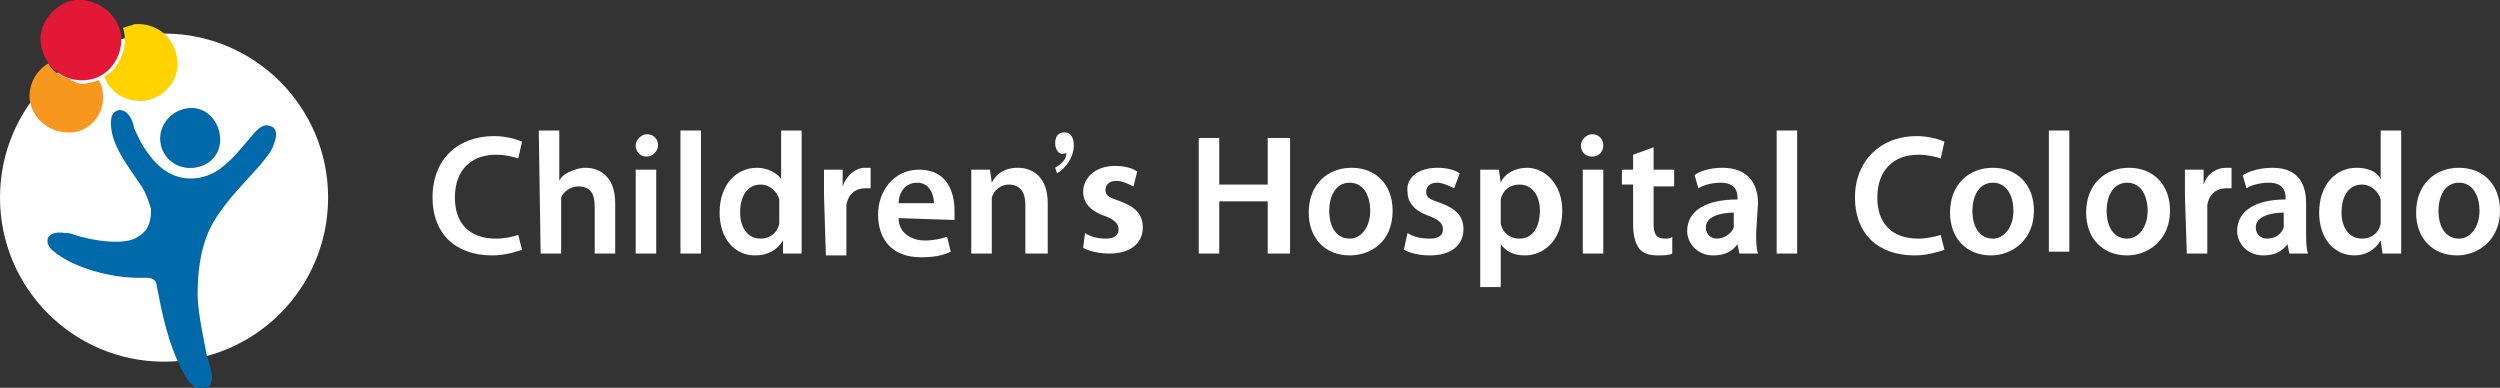
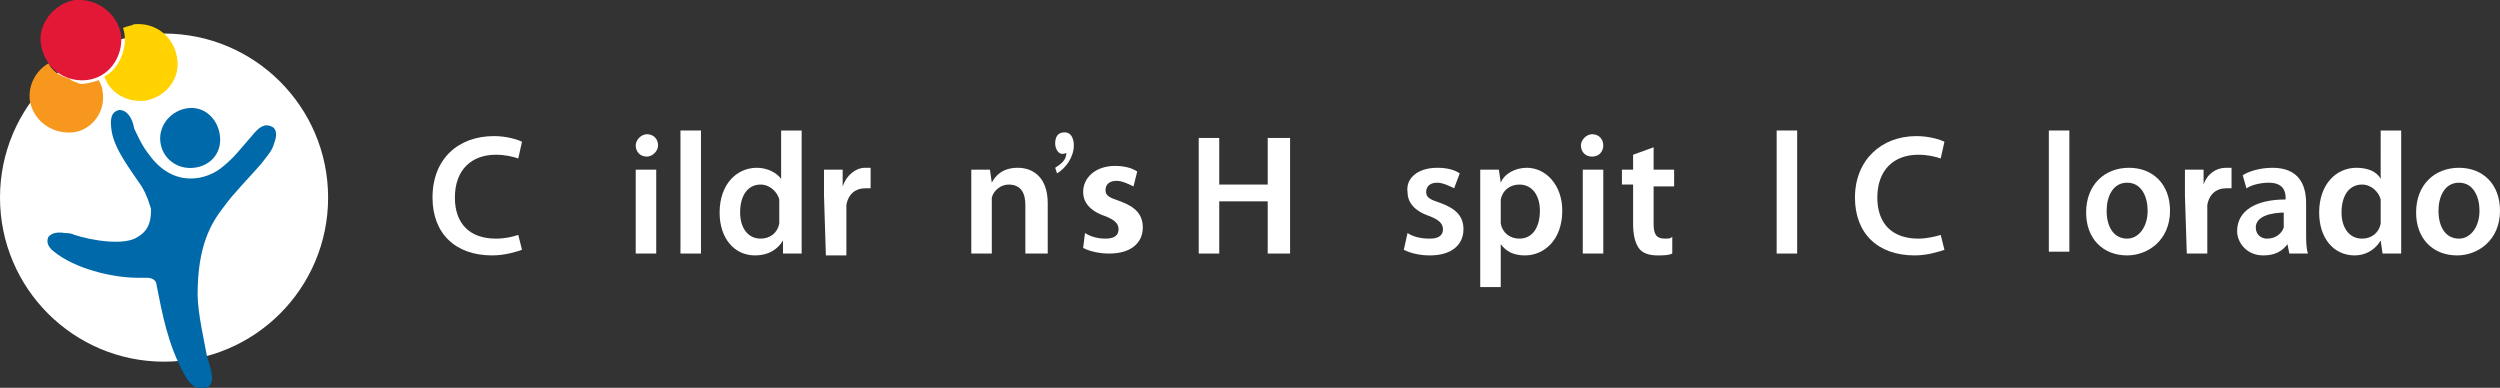
<svg xmlns="http://www.w3.org/2000/svg" version="1.1" id="Layer_1" x="0px" y="0px" viewBox="0 0 134.1 20.8" style="enable-background:new 0 0 134.1 20.8;" xml:space="preserve">
  <rect x="0" y="0" width="134.1" height="20.8" fill="#333333" stroke="none" />
  <style type="text/css">
	.st0{fill:#FFFFFF;}
	.st1{fill:#E31837;}
	.st2{fill:#0069AA;}
	.st3{fill:#F8971D;}
	.st4{fill:#FFD200;}
</style>
  <g>
    <circle class="st0" cx="8.8" cy="10.6" r="8.8" />
    <g>
      <path class="st1" d="M6.5,1.9C6.3,0.7,5.2-0.1,4,0C2.9,0.2,2,1.3,2.2,2.4c0.2,1.2,1.2,2,2.4,1.9C5.8,4.2,6.6,3.1,6.5,1.9" />
      <path class="st2" d="M11.8,7.3c-0.1-0.9-0.8-1.6-1.7-1.5C9.2,5.9,8.5,6.7,8.6,7.6C8.7,8.5,9.5,9.1,10.4,9    C11.3,8.9,11.9,8.2,11.8,7.3" />
      <path class="st2" d="M6,7.1c0.2,1,1,2,1.6,2.9c0.3,0.5,0.4,0.9,0.5,1.2c0,0.4,0,1.1-0.7,1.5c-0.7,0.5-2.5,0.2-3.4-0.1    c-0.2-0.1-0.4-0.1-0.5-0.1c-0.6-0.1-0.8,0.1-0.9,0.2c-0.1,0.2-0.1,0.5,0.3,0.8C4,14.4,6,14.9,7.4,14.9c0.2,0,0.3,0,0.5,0    c0.2,0,0.5,0.1,0.5,0.4c0.3,1.5,0.6,3.2,1.5,4.8c0.4,0.8,0.9,0.8,1.2,0.7c0.5-0.3,0.2-1,0-1.7c-0.1-0.6-0.5-2.3-0.5-3.3    c0-2.6,0.7-3.8,1.4-4.7c0.5-0.7,1.3-1.5,2-2.3c0.3-0.4,0.6-0.7,0.7-1.1c0.2-0.5,0.1-0.8-0.1-0.9c-0.4-0.2-0.7,0-1.1,0.5    c-0.7,0.8-0.9,1.1-1.5,1.6c-0.9,0.8-2.7,1.2-4-0.6c-0.4-0.5-0.6-1-0.8-1.4C7.1,6.3,6.8,5.9,6.4,5.9C5.9,6,5.9,6.5,6,7.1" />
      <path class="st3" d="M3.7,4.2C3.2,4.1,2.8,3.8,2.6,3.4c-0.7,0.4-1.1,1.2-1,2c0.2,1.1,1.2,1.8,2.3,1.7C4.9,7,5.7,6,5.5,4.9    c0-0.2-0.1-0.4-0.2-0.6C5,4.4,4.7,4.5,4.3,4.5C4.1,4.4,3.9,4.4,3.7,4.2C3.6,4.3,3.6,4.2,3.7,4.2C3.6,4.2,3.6,4.2,3.7,4.2" />
      <path class="st4" d="M9.5,3.1C9.3,1.9,8.3,1.2,7.2,1.3C7,1.4,6.8,1.4,6.6,1.5C6.7,1.8,6.7,2,6.7,2.3C6.6,3.1,6.2,3.8,5.6,4.1    C5.9,5,6.8,5.5,7.8,5.4C8.9,5.2,9.7,4.2,9.5,3.1" />
    </g>
    <g>
      <g>
        <g>
          <path class="st0" d="M56.6,9c0.3-0.2,0.6-0.4,0.6-0.8c-0.4,0.2-0.6-0.2-0.6-0.5c0-0.3,0.1-0.6,0.5-0.6c0.4,0,0.5,0.4,0.5,0.7      c0,0.6-0.4,1.2-0.9,1.5L56.6,9z" />
          <path class="st0" d="M28,13.4c-0.3,0.1-0.9,0.3-1.6,0.3c-2,0-3.2-1.2-3.2-3.1c0-2.1,1.4-3.3,3.3-3.3c0.7,0,1.3,0.2,1.5,0.3      l-0.2,0.9c-0.3-0.1-0.7-0.2-1.2-0.2c-1.3,0-2.2,0.8-2.2,2.3c0,1.4,0.8,2.2,2.2,2.2c0.5,0,0.9-0.1,1.2-0.2L28,13.4z" />
-           <path class="st0" d="M28.9,7H30v2.7h0c0.1-0.2,0.3-0.4,0.6-0.5C30.8,9.1,31.1,9,31.4,9c0.8,0,1.6,0.5,1.6,1.9v2.7h-1.1v-2.5      c0-0.7-0.2-1.1-0.9-1.1c-0.4,0-0.8,0.3-0.9,0.6c0,0.1,0,0.2,0,0.3v2.7h-1.1L28.9,7L28.9,7z" />
          <path class="st0" d="M35.3,7.8c0,0.3-0.3,0.6-0.6,0.6c-0.4,0-0.6-0.3-0.6-0.6c0-0.3,0.3-0.6,0.6-0.6C35.1,7.2,35.3,7.5,35.3,7.8       M34.1,9.1h1.1v4.5h-1.1V9.1z" />
          <rect x="36.5" y="7" class="st0" width="1.1" height="6.6" />
          <path class="st0" d="M43,7v5.3c0,0.5,0,1,0,1.3h-1l0-0.7h0c-0.3,0.5-0.8,0.8-1.5,0.8c-1.1,0-1.9-0.9-1.9-2.3      c0-1.5,0.9-2.4,2-2.4c0.6,0,1.1,0.3,1.3,0.6h0V7H43z M41.8,11c0-0.1,0-0.2,0-0.3c-0.1-0.4-0.5-0.8-1-0.8c-0.7,0-1.1,0.6-1.1,1.5      c0,0.8,0.4,1.4,1.1,1.4c0.5,0,0.9-0.3,1-0.8c0-0.1,0-0.2,0-0.3L41.8,11L41.8,11z" />
          <path class="st0" d="M44.2,10.5c0-0.6,0-1,0-1.4h1l0,0.9h0c0.2-0.6,0.7-1,1.2-1c0.1,0,0.2,0,0.3,0v1.1c-0.1,0-0.2,0-0.3,0      c-0.5,0-0.9,0.3-1,0.9c0,0.1,0,0.2,0,0.4v2.3h-1.1L44.2,10.5L44.2,10.5z" />
-           <path class="st0" d="M48.2,11.7c0,0.8,0.7,1.2,1.4,1.2c0.5,0,0.9-0.1,1.2-0.2l0.2,0.8c-0.4,0.2-0.9,0.3-1.6,0.3      c-1.5,0-2.3-0.9-2.3-2.3c0-1.2,0.8-2.4,2.2-2.4c1.5,0,1.9,1.2,1.9,2.2c0,0.2,0,0.4,0,0.5L48.2,11.7L48.2,11.7z M50.1,10.9      c0-0.4-0.2-1.1-0.9-1.1c-0.7,0-1,0.6-1,1.1C48.2,10.9,50.1,10.9,50.1,10.9z" />
          <path class="st0" d="M52.1,10.4c0-0.5,0-1,0-1.3h1l0.1,0.7h0C53.4,9.4,53.8,9,54.6,9c0.8,0,1.6,0.5,1.6,1.9v2.7H55V11      c0-0.6-0.2-1.1-0.9-1.1c-0.4,0-0.8,0.3-0.9,0.7c0,0.1,0,0.2,0,0.4v2.6h-1.1C52.1,13.6,52.1,10.4,52.1,10.4z" />
          <path class="st0" d="M58.2,12.5c0.3,0.2,0.7,0.3,1.1,0.3c0.5,0,0.7-0.2,0.7-0.5c0-0.3-0.2-0.5-0.7-0.7c-0.9-0.3-1.2-0.8-1.2-1.3      c0-0.8,0.7-1.4,1.7-1.4c0.5,0,0.9,0.1,1.2,0.3l-0.2,0.8c-0.2-0.1-0.6-0.3-0.9-0.3c-0.4,0-0.6,0.2-0.6,0.5c0,0.3,0.2,0.4,0.8,0.6      c0.8,0.3,1.2,0.7,1.2,1.4c0,0.8-0.6,1.4-1.8,1.4c-0.5,0-1-0.1-1.4-0.3L58.2,12.5z" />
          <polygon class="st0" points="65.4,7.4 65.4,9.9 68,9.9 68,7.4 69.2,7.4 69.2,13.6 68,13.6 68,10.8 65.4,10.8 65.4,13.6       64.3,13.6 64.3,7.4     " />
-           <path class="st0" d="M74.7,11.3c0,1.7-1.2,2.4-2.3,2.4c-1.3,0-2.2-0.9-2.2-2.3c0-1.5,1-2.4,2.3-2.4C73.8,9,74.7,9.9,74.7,11.3       M71.3,11.3c0,0.9,0.4,1.5,1.1,1.5c0.6,0,1.1-0.6,1.1-1.5c0-0.7-0.3-1.5-1.1-1.5C71.6,9.8,71.3,10.6,71.3,11.3" />
          <path class="st0" d="M75.5,12.5c0.3,0.2,0.7,0.3,1.2,0.3c0.5,0,0.7-0.2,0.7-0.5c0-0.3-0.2-0.5-0.7-0.7c-0.9-0.3-1.2-0.8-1.2-1.3      C75.4,9.6,76,9,77.1,9c0.5,0,0.9,0.1,1.2,0.3L78,10.1c-0.2-0.1-0.6-0.3-0.9-0.3c-0.4,0-0.6,0.2-0.6,0.5c0,0.3,0.2,0.4,0.8,0.6      c0.8,0.3,1.2,0.7,1.2,1.4c0,0.8-0.6,1.4-1.8,1.4c-0.5,0-1-0.1-1.4-0.3L75.5,12.5z" />
          <path class="st0" d="M79.4,10.6c0-0.6,0-1.1,0-1.5h1l0.1,0.7h0C80.7,9.3,81.3,9,81.9,9c1,0,1.9,0.9,1.9,2.3c0,1.6-1,2.4-2,2.4      c-0.6,0-1-0.2-1.3-0.6h0v2.3h-1.1C79.4,15.4,79.4,10.6,79.4,10.6z M80.5,11.7c0,0.1,0,0.2,0,0.3c0.1,0.5,0.5,0.8,1,0.8      c0.7,0,1.1-0.6,1.1-1.5c0-0.8-0.4-1.4-1.1-1.4c-0.5,0-0.9,0.3-1,0.8c0,0.1,0,0.2,0,0.3V11.7z" />
          <path class="st0" d="M86,7.8c0,0.3-0.2,0.6-0.6,0.6c-0.4,0-0.6-0.3-0.6-0.6c0-0.3,0.3-0.6,0.6-0.6C85.8,7.2,86,7.5,86,7.8       M84.8,9.1H86v4.5h-1.1V9.1z" />
          <path class="st0" d="M88.7,7.9v1.2h1.1v0.9h-1.1v2c0,0.5,0.1,0.8,0.6,0.8c0.2,0,0.3,0,0.4-0.1l0,0.9c-0.2,0.1-0.5,0.1-0.8,0.1      c-0.4,0-0.8-0.1-1-0.4c-0.2-0.3-0.3-0.7-0.3-1.3V9.9h-0.6V9.1h0.6V8.3L88.7,7.9z" />
-           <path class="st0" d="M94.2,12.5c0,0.4,0,0.8,0.1,1.1h-1l-0.1-0.5h0c-0.3,0.4-0.7,0.6-1.3,0.6c-0.9,0-1.4-0.7-1.4-1.3      c0-1.1,1-1.7,2.7-1.7v-0.1c0-0.3-0.1-0.8-0.9-0.8c-0.4,0-0.9,0.1-1.2,0.3l-0.2-0.7C91.1,9.2,91.7,9,92.4,9      c1.4,0,1.9,0.9,1.9,1.9L94.2,12.5L94.2,12.5z M93.1,11.4c-0.8,0-1.6,0.2-1.6,0.8c0,0.4,0.3,0.6,0.6,0.6c0.4,0,0.8-0.3,0.9-0.6      c0-0.1,0-0.2,0-0.3V11.4z" />
          <rect x="95.3" y="7" class="st0" width="1.1" height="6.6" />
          <path class="st0" d="M104.3,13.4c-0.3,0.1-0.9,0.3-1.6,0.3c-2,0-3.2-1.2-3.2-3.1c0-2,1.4-3.3,3.3-3.3c0.7,0,1.3,0.2,1.5,0.3      l-0.2,0.9c-0.3-0.1-0.7-0.2-1.2-0.2c-1.3,0-2.2,0.8-2.2,2.3c0,1.4,0.8,2.2,2.2,2.2c0.4,0,0.9-0.1,1.2-0.2L104.3,13.4z" />
-           <path class="st0" d="M109.1,11.3c0,1.6-1.2,2.4-2.3,2.4c-1.3,0-2.2-0.9-2.2-2.3c0-1.5,1-2.4,2.3-2.4      C108.2,9,109.1,9.9,109.1,11.3 M105.8,11.3c0,0.9,0.4,1.5,1.1,1.5c0.6,0,1.1-0.6,1.1-1.5c0-0.7-0.3-1.5-1.1-1.5      C106.1,9.8,105.8,10.6,105.8,11.3" />
          <rect x="109.9" y="7" class="st0" width="1.1" height="6.5" />
          <path class="st0" d="M116.4,11.3c0,1.6-1.2,2.4-2.3,2.4c-1.3,0-2.2-0.9-2.2-2.3c0-1.5,1-2.4,2.3-2.4      C115.5,9,116.4,9.9,116.4,11.3 M113,11.3c0,0.9,0.4,1.5,1.1,1.5c0.6,0,1.1-0.6,1.1-1.5c0-0.7-0.3-1.5-1.1-1.5      C113.3,9.8,113,10.6,113,11.3" />
          <path class="st0" d="M117.2,10.5c0-0.6,0-1.1,0-1.4h1l0,0.8h0c0.2-0.6,0.7-0.9,1.2-0.9c0.1,0,0.2,0,0.3,0v1.1      c-0.1,0-0.2,0-0.3,0c-0.5,0-0.9,0.3-1,0.9c0,0.1,0,0.2,0,0.3v2.3h-1.1L117.2,10.5L117.2,10.5z" />
          <path class="st0" d="M123.7,12.5c0,0.4,0,0.8,0.1,1.1h-1l-0.1-0.5h0c-0.3,0.4-0.7,0.6-1.3,0.6c-0.9,0-1.4-0.7-1.4-1.3      c0-1.1,1-1.7,2.6-1.7v-0.1c0-0.3-0.1-0.8-0.9-0.8c-0.4,0-0.9,0.1-1.2,0.3l-0.2-0.7c0.3-0.2,0.9-0.4,1.6-0.4      c1.4,0,1.8,0.9,1.8,1.9L123.7,12.5L123.7,12.5z M122.6,11.4c-0.8,0-1.6,0.2-1.6,0.8c0,0.4,0.3,0.6,0.6,0.6      c0.5,0,0.8-0.3,0.9-0.6c0-0.1,0-0.2,0-0.2V11.4z" />
          <path class="st0" d="M128.8,7v5.3c0,0.5,0,1,0,1.3h-1l-0.1-0.7h0c-0.3,0.5-0.8,0.8-1.4,0.8c-1.1,0-1.9-0.9-1.9-2.3      c0-1.5,0.9-2.4,2-2.4c0.6,0,1.1,0.2,1.3,0.6h0V7H128.8z M127.7,11c0-0.1,0-0.2,0-0.3c-0.1-0.4-0.5-0.8-1-0.8      c-0.7,0-1.1,0.6-1.1,1.5c0,0.8,0.4,1.4,1.1,1.4c0.5,0,0.9-0.3,1-0.8c0-0.1,0-0.2,0-0.3L127.7,11L127.7,11z" />
          <path class="st0" d="M134.1,11.3c0,1.6-1.2,2.4-2.3,2.4c-1.3,0-2.2-0.9-2.2-2.3c0-1.5,1-2.4,2.3-2.4      C133.2,9,134.1,9.9,134.1,11.3 M130.8,11.3c0,0.9,0.4,1.5,1.1,1.5c0.6,0,1.1-0.6,1.1-1.5c0-0.7-0.3-1.5-1.1-1.5      C131.1,9.8,130.8,10.6,130.8,11.3" />
        </g>
      </g>
    </g>
  </g>
</svg>